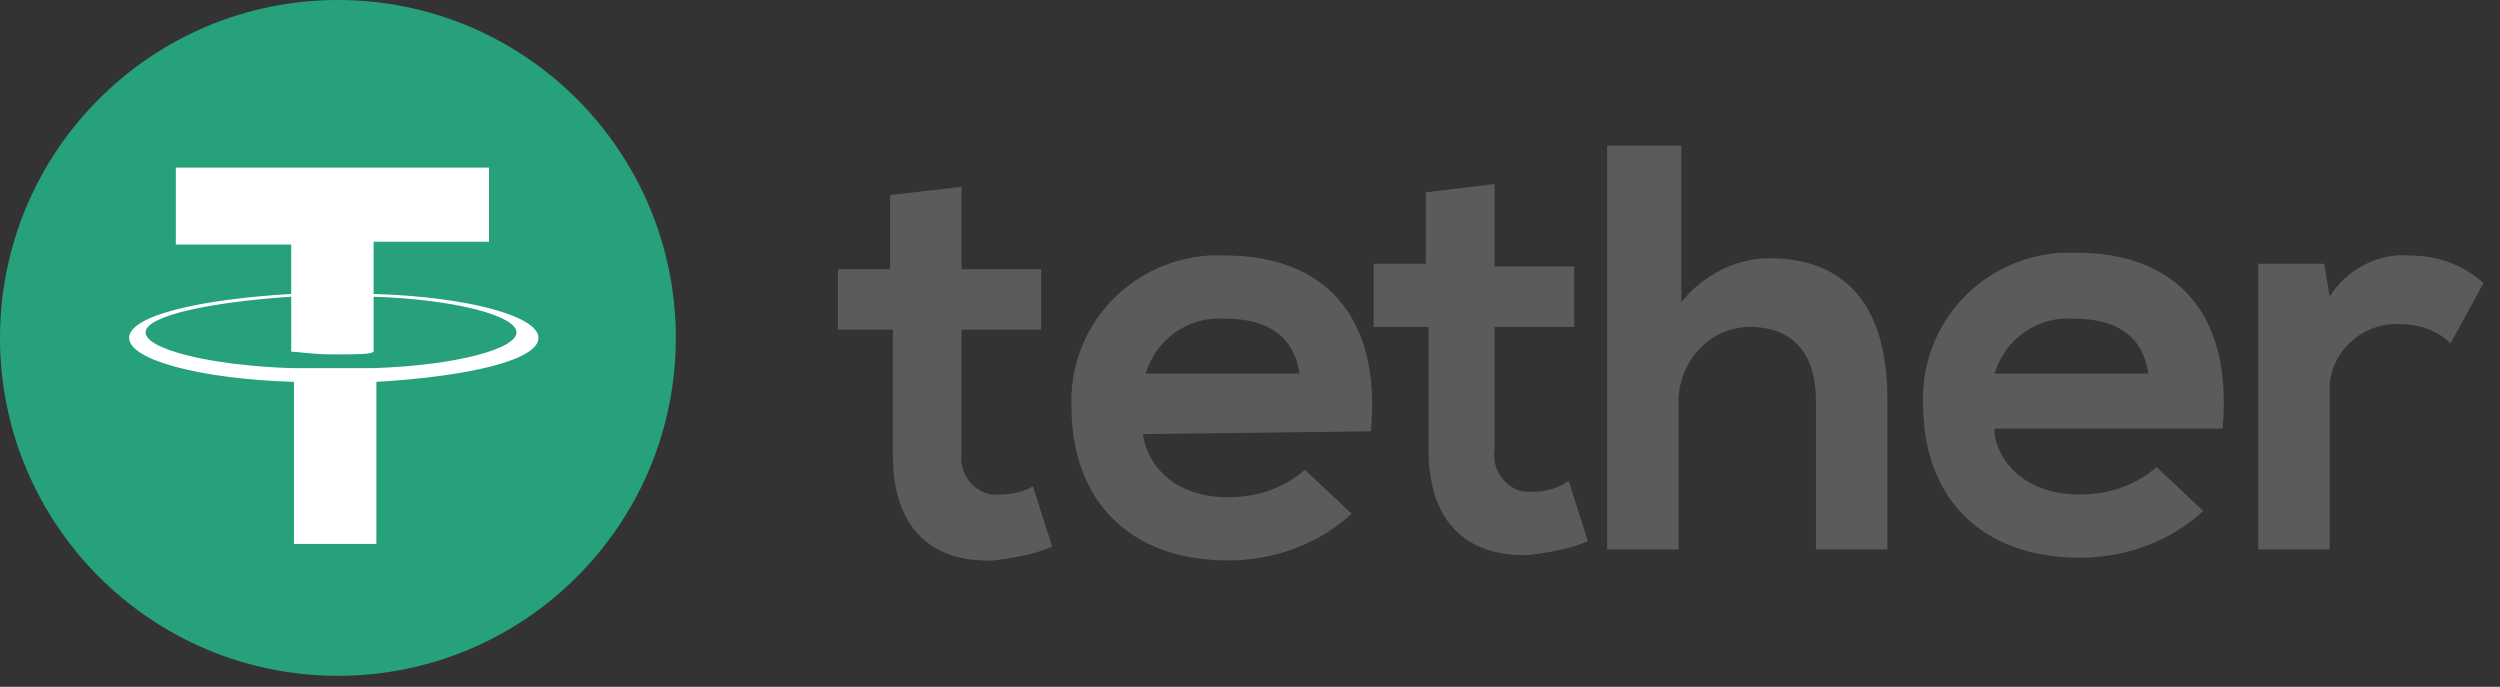
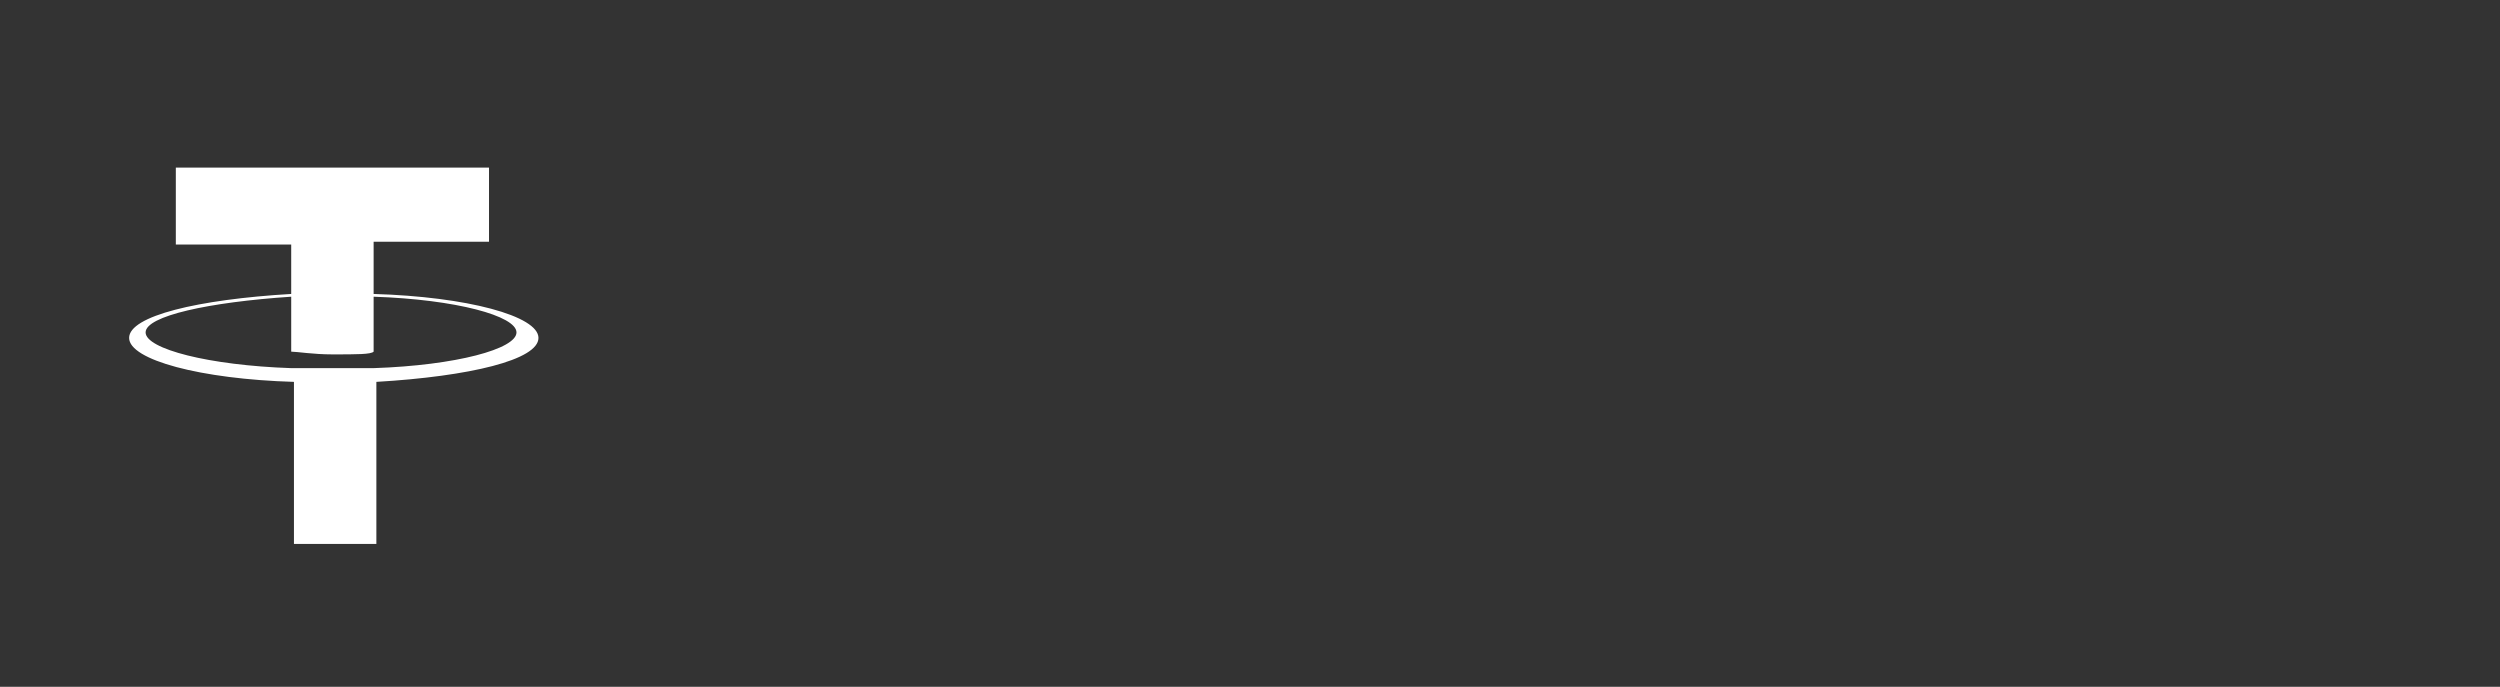
<svg xmlns="http://www.w3.org/2000/svg" version="1.1" id="レイヤー_1" x="0px" y="0px" viewBox="0 0 91 25" style="enable-background:new 0 0 91 25;" xml:space="preserve">
  <rect x="0" y="0" width="91" height="25" fill="#333333" stroke="none" />
  <style type="text/css">
	.st0{fill:#26A17B;}
	.st1{fill:#FFFFFF;}
	.st2{fill:#5B5A5D;}
</style>
-   <circle class="st0" cx="12.3" cy="12.3" r="12.3" />
  <path class="st1" d="M13.6,13.4L13.6,13.4c-0.1,0-0.5,0-1.5,0c-0.8,0-1.3,0-1.5,0l0,0c-3-0.1-5.3-0.7-5.3-1.3s2.3-1.1,5.3-1.3v2  c0.2,0,0.8,0.1,1.5,0.1c0.9,0,1.4,0,1.5-0.1v-2c3,0.1,5.2,0.7,5.2,1.3S16.6,13.3,13.6,13.4 M13.6,10.7V8.8h4.2V6.1H6.4v2.8h4.2v1.8  c-3.4,0.2-5.9,0.8-5.9,1.6s2.6,1.5,6,1.6v5.9h3v-5.9c3.4-0.2,5.9-0.8,5.9-1.6S17,10.8,13.6,10.7" />
-   <path class="st2" d="M35,6.8v3h2.9V12H35v4.5c-0.1,0.7,0.4,1.4,1.1,1.5c0.1,0,0.2,0,0.3,0c0.4,0,0.9-0.1,1.2-0.3l0.7,2.2  c-0.7,0.3-1.4,0.4-2.1,0.5c-2.3,0.1-3.7-1.2-3.7-3.8V12h-2V9.8h1.9V7.1L35,6.8z M84.6,9.6l0.2,1.2c0.6-1,1.8-1.6,2.9-1.5  c1,0,1.9,0.3,2.7,1l-1.2,2.2c-0.5-0.5-1.2-0.7-1.8-0.7c-1.3-0.1-2.5,0.9-2.6,2.2c0,0.1,0,0.3,0,0.4V20h-2.6V9.6L84.6,9.6z   M78.2,13.6c-0.2-1.4-1.2-2-2.7-2c-1.3-0.1-2.5,0.7-2.9,2H78.2z M72.6,15.8c0.2,1.2,1.3,2.2,3.1,2.2c1,0,2-0.3,2.8-1l1.7,1.6  c-1.2,1.1-2.8,1.7-4.5,1.7c-3.6,0-5.7-2.2-5.7-5.6c-0.1-2.9,2.1-5.3,5-5.5c0.2,0,0.4,0,0.6,0c3.5,0,5.7,2.1,5.3,6.4H72.6z M61.2,5.3  V11c0.8-1,2-1.6,3.2-1.6c3,0,4.3,2,4.3,5.1V20h-2.6v-5.4c0-1.9-1-2.7-2.4-2.7c-1.5,0-2.6,1.3-2.6,2.7c0,0,0,0.1,0,0.1V20h-2.6V5.3  H61.2z M54.4,6.7v3h2.9v2.2h-2.9v4.5c-0.1,0.7,0.4,1.4,1.1,1.5c0.1,0,0.2,0,0.3,0c0.4,0,0.9-0.1,1.3-0.4l0.7,2.2  c-0.7,0.3-1.4,0.4-2.1,0.5c-2.3,0.1-3.7-1.2-3.7-3.8v-4.5h-2V9.6h1.9V7L54.4,6.7z M47.3,13.6c-0.2-1.4-1.2-2-2.7-2  c-1.3-0.1-2.5,0.7-2.9,2H47.3z M41.6,15.8c0.2,1.3,1.3,2.3,3.1,2.3c1,0,2-0.3,2.8-1l1.7,1.6c-1.2,1.1-2.8,1.7-4.5,1.7  c-3.6,0-5.7-2.2-5.7-5.6c-0.1-2.9,2.1-5.3,5-5.5c0.2,0,0.4,0,0.6,0c3.5,0,5.7,2.1,5.3,6.4L41.6,15.8z" />
</svg>